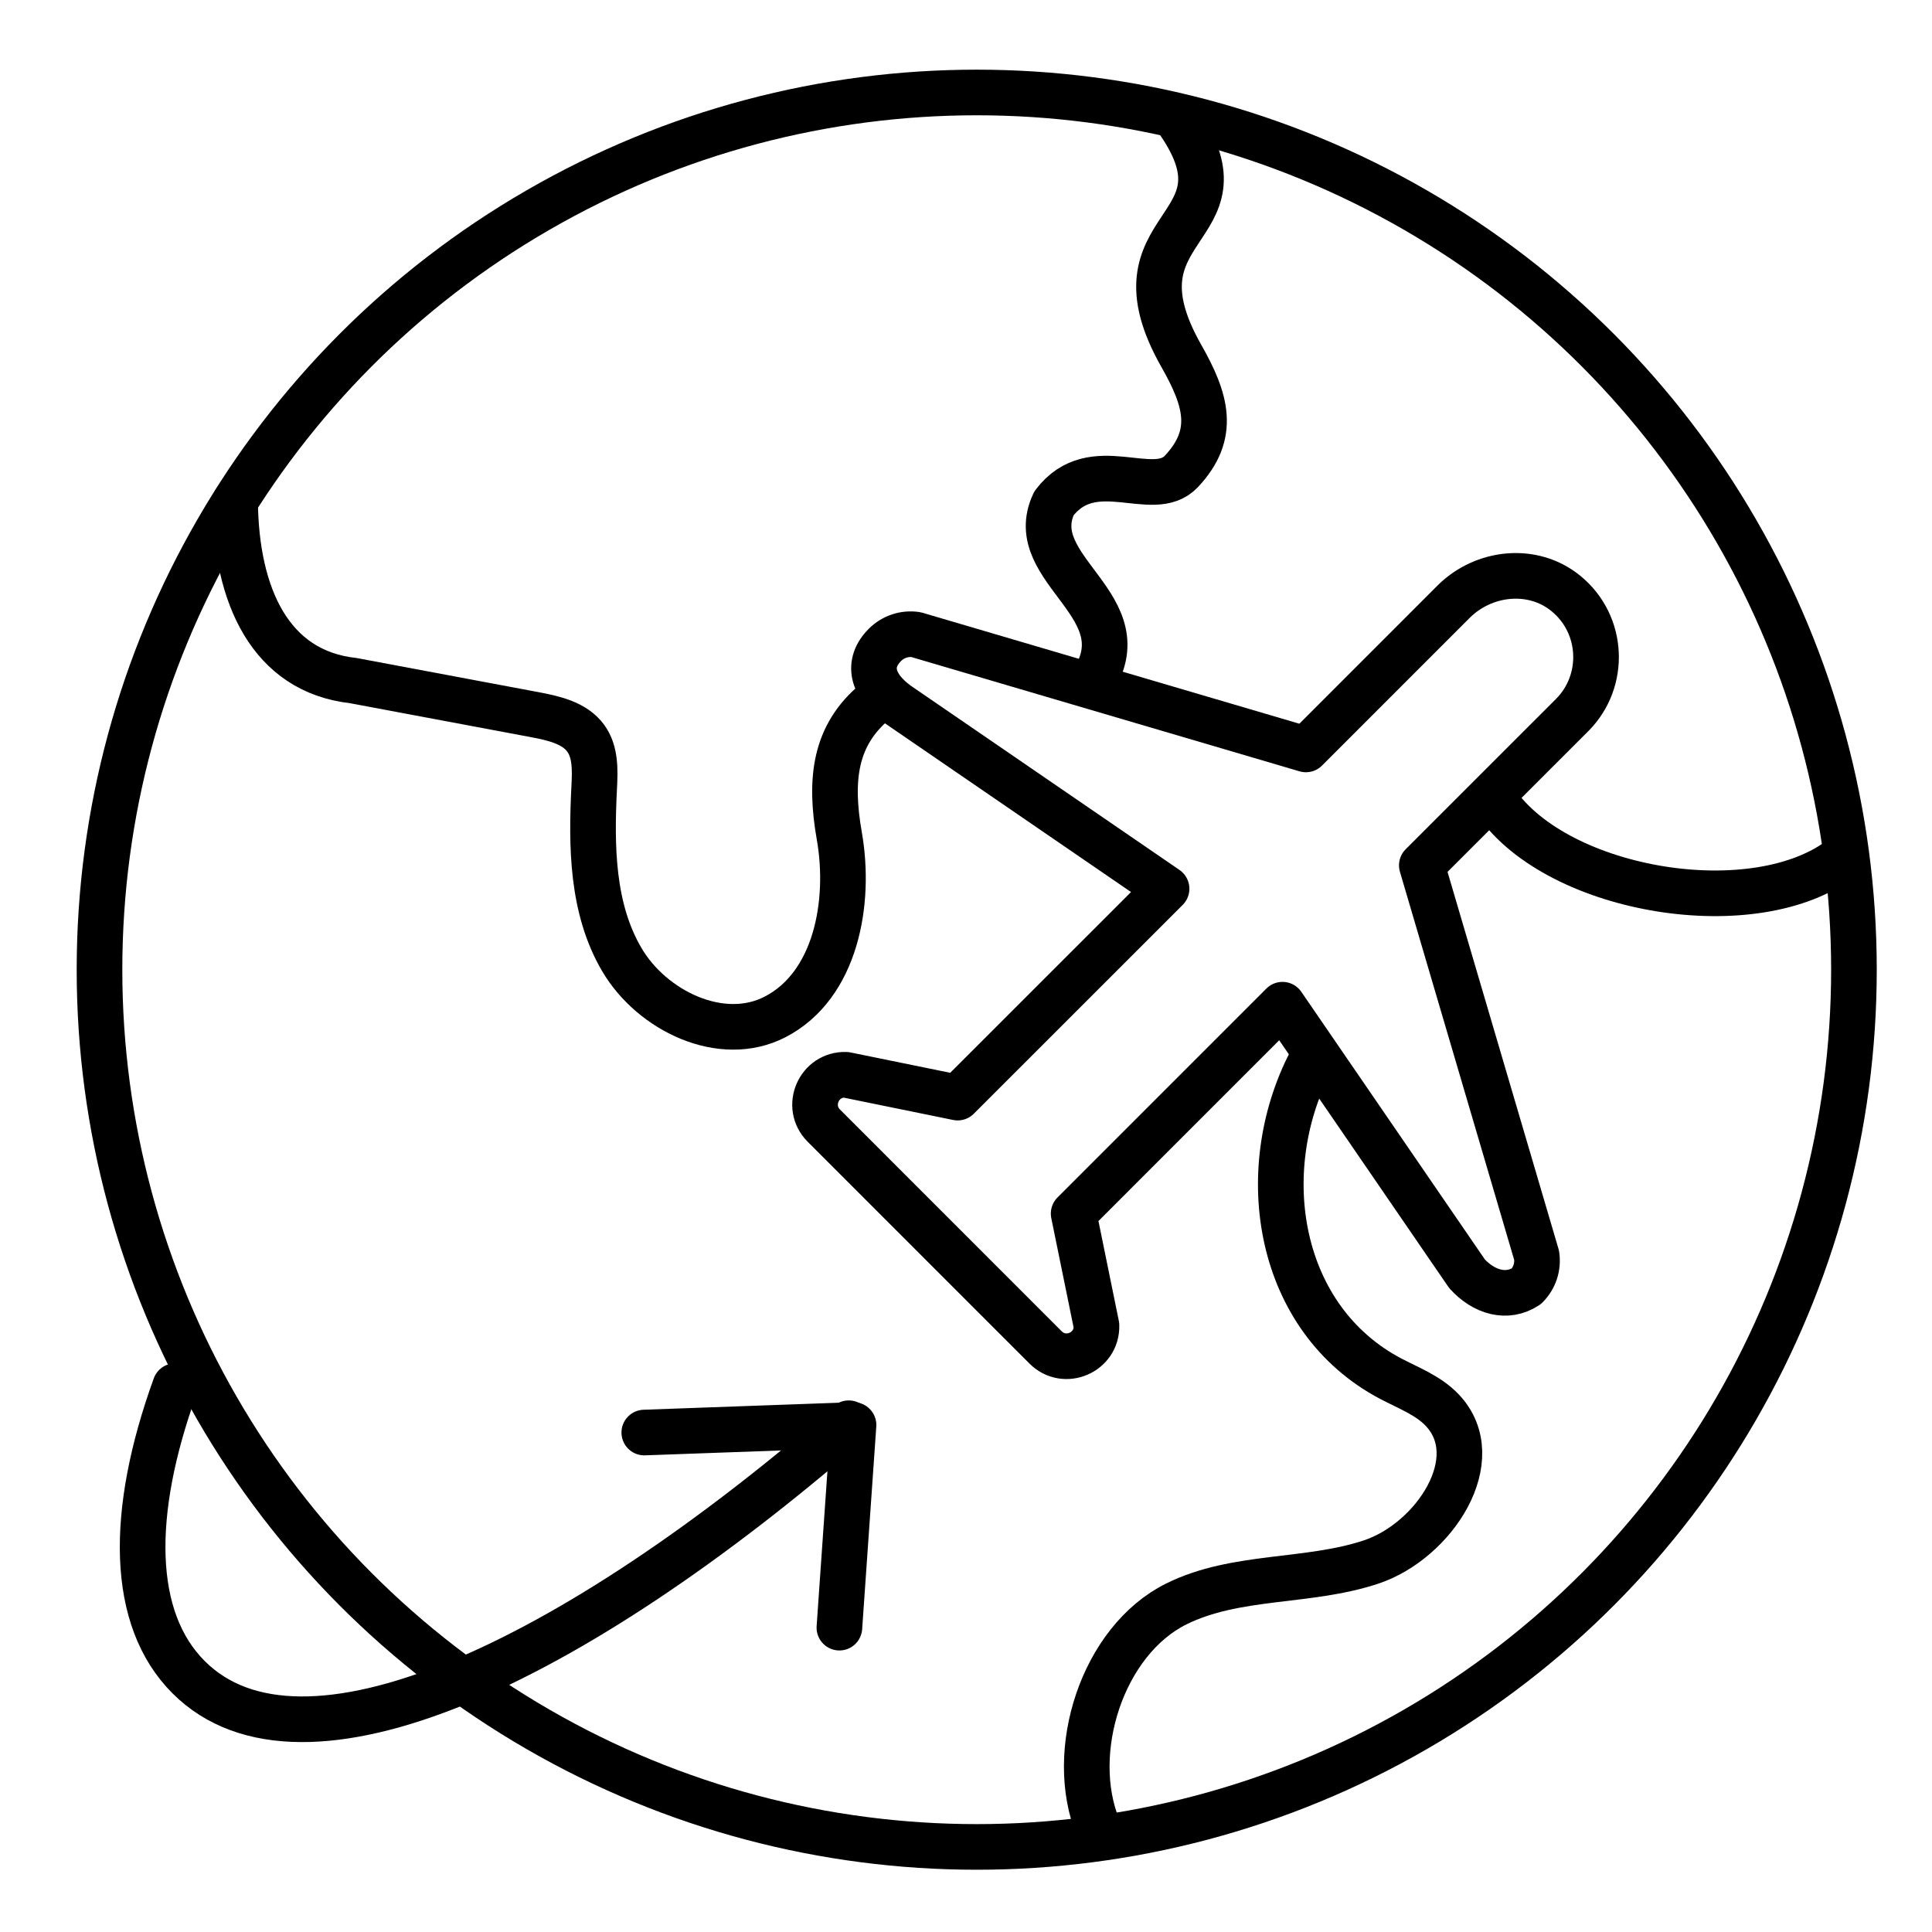
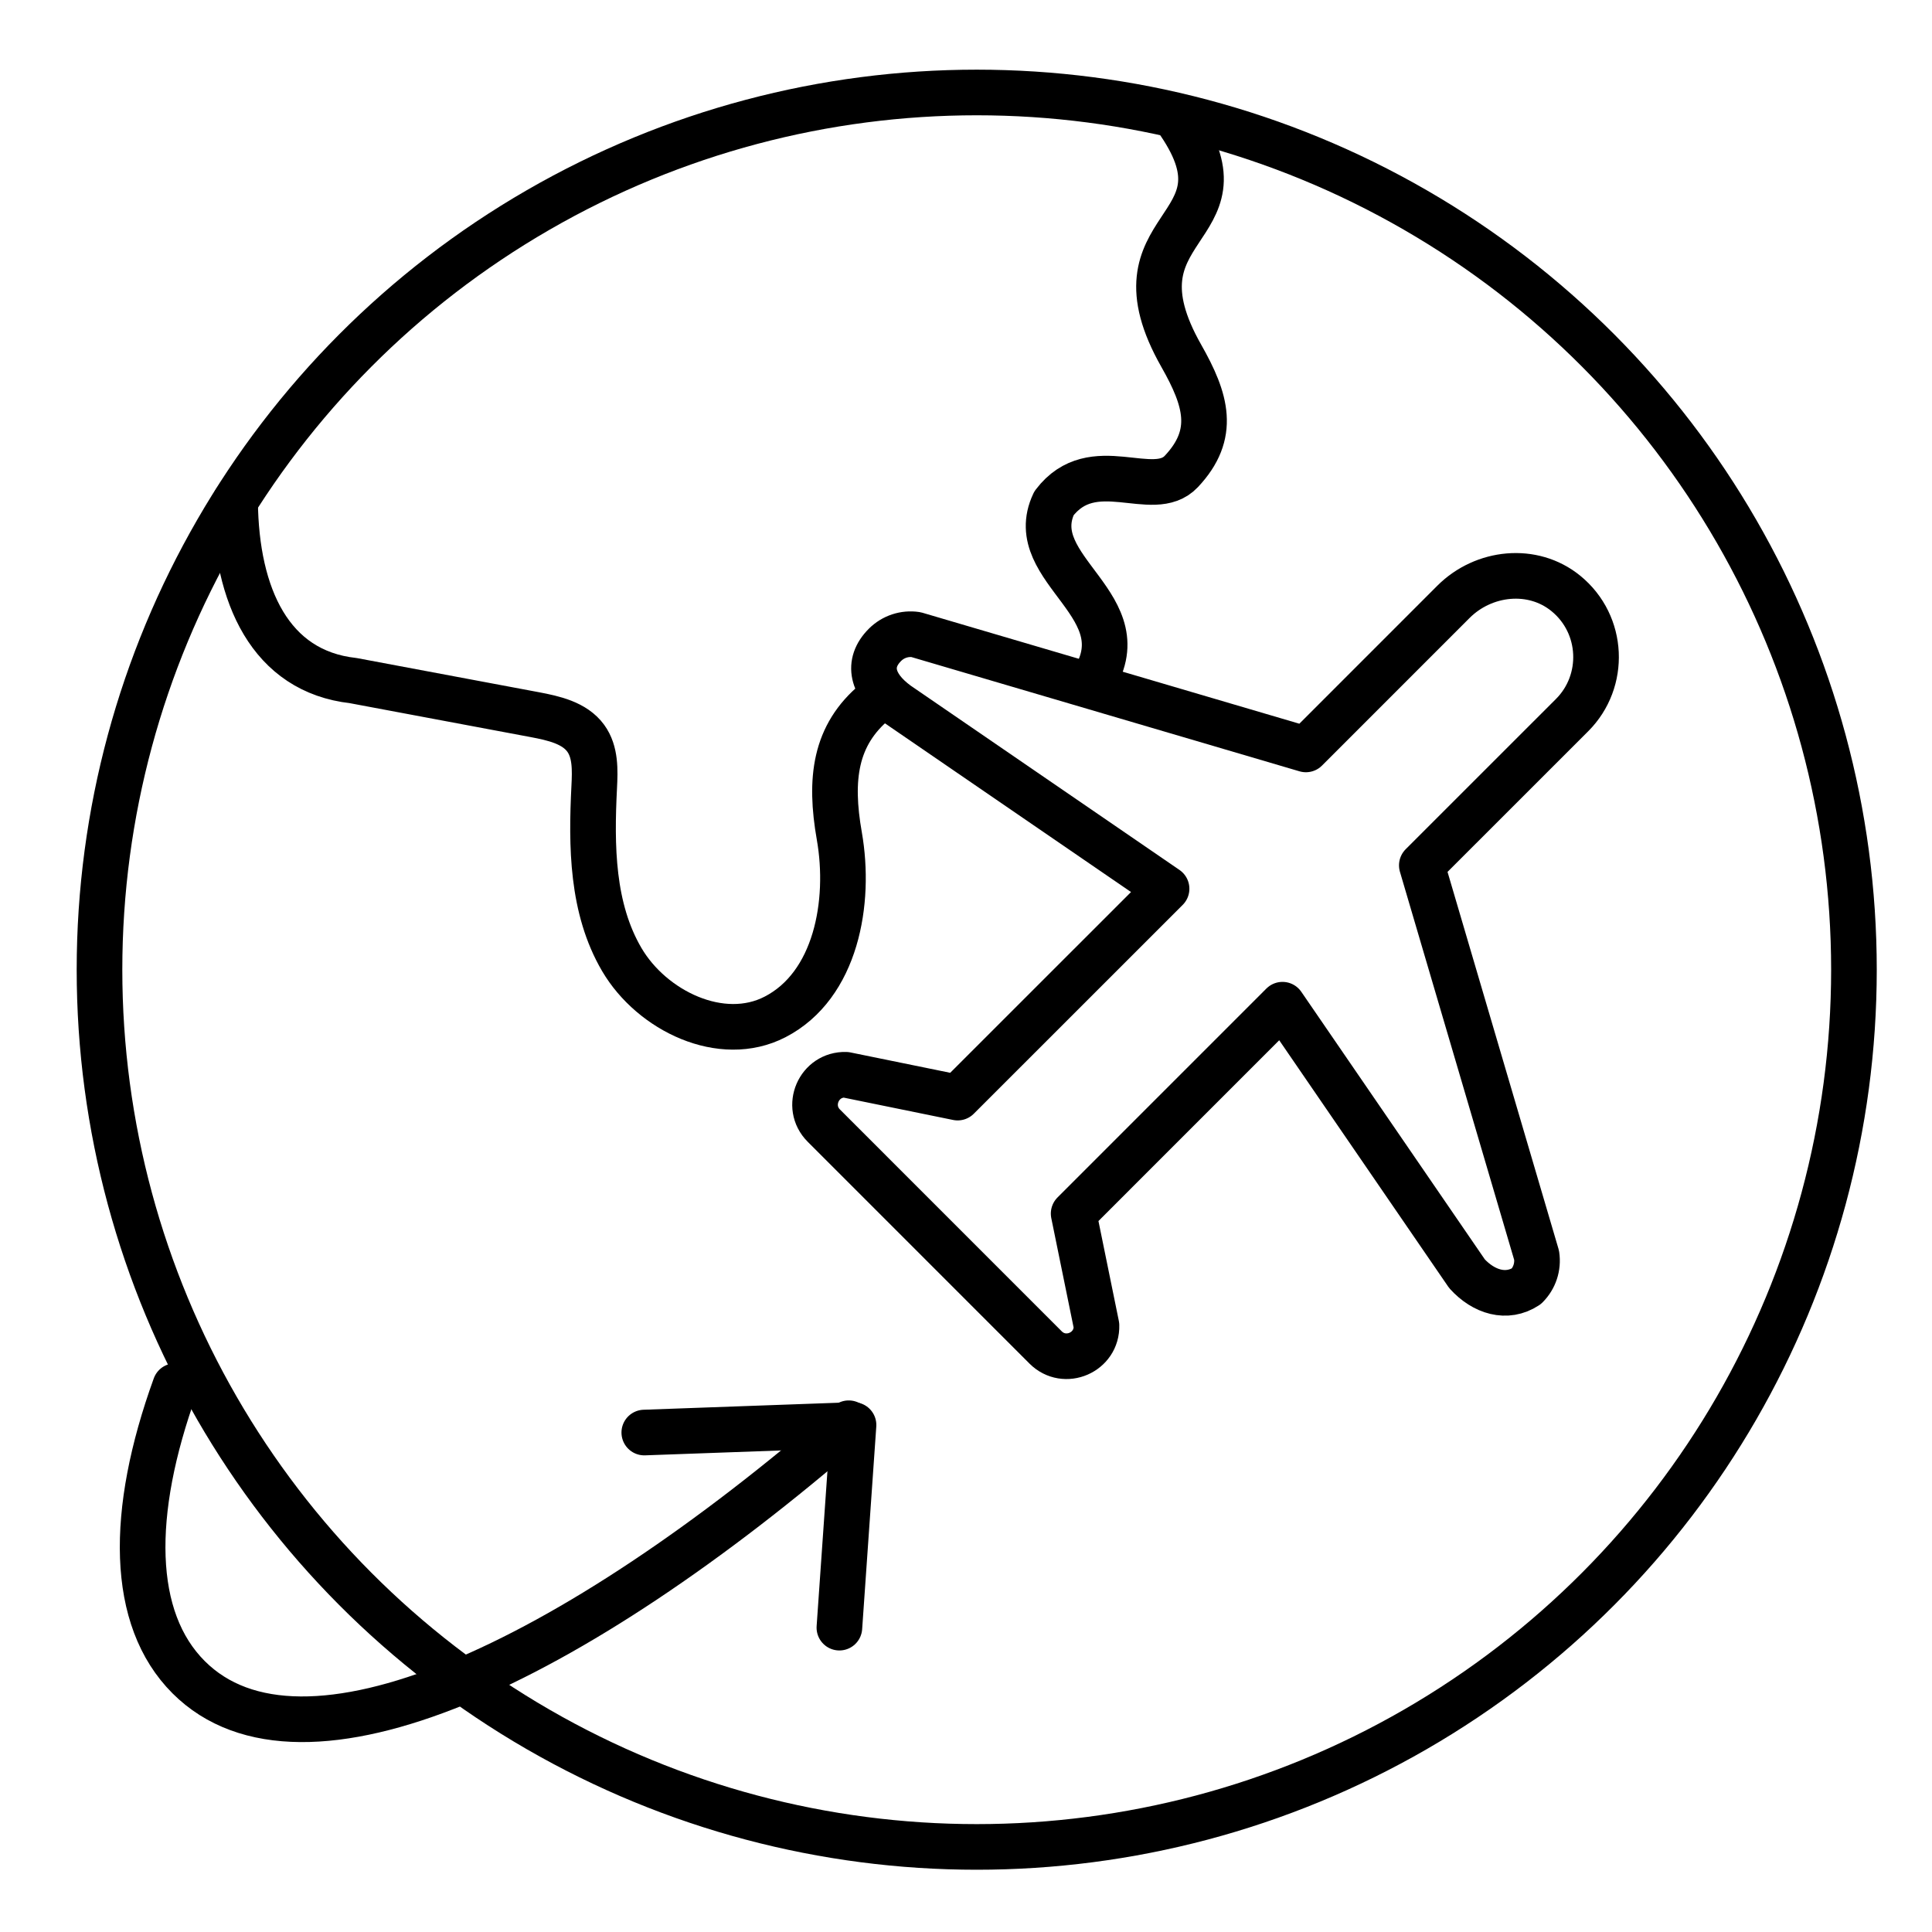
<svg xmlns="http://www.w3.org/2000/svg" version="1.1" id="레이어_1" x="0px" y="0px" width="60px" height="60px" viewBox="0 0 60 60" enable-background="new 0 0 60 60" xml:space="preserve">
  <g>
    <g>
      <path fill="none" stroke="#000000" stroke-width="1.417" stroke-linecap="round" stroke-linejoin="round" stroke-miterlimit="10" d="    M26.358,44.2c-8.632,7.486-16.979,11.409-20.5,7.887c-1.814-1.813-1.842-5.1-0.416-9.04" />
      <polyline fill="none" stroke="#000000" stroke-width="1.417" stroke-linecap="round" stroke-linejoin="round" stroke-miterlimit="10" points="    20.009,44.489 26.507,44.255 26.068,50.548   " />
    </g>
    <g>
      <circle fill="none" stroke="#000000" stroke-width="1.417" stroke-linecap="round" stroke-linejoin="round" stroke-miterlimit="10" cx="30.333" cy="30.115" r="27.243" />
    </g>
    <path fill="none" stroke="#000000" stroke-width="1.417" stroke-linecap="round" stroke-linejoin="round" stroke-miterlimit="10" d="   M45.138,18.691l-4.582,4.583l-12.112-3.566c-0.352-0.052-0.708,0.066-0.96,0.318l0,0c-0.575,0.575-0.41,1.263,0.388,1.845   l8.357,5.73l-6.488,6.486l-3.473-0.709c-0.838-0.025-1.276,0.987-0.683,1.58l6.887,6.888c0.593,0.593,1.606,0.155,1.58-0.684   l-0.709-3.473l6.486-6.487l5.731,8.356c0.519,0.569,1.232,0.789,1.844,0.388l0,0c0.253-0.252,0.37-0.607,0.317-0.961l-3.565-12.111   l4.668-4.667c1.051-1.051,0.987-2.813-0.194-3.777C47.602,17.59,46.077,17.752,45.138,18.691z" />
    <path fill="none" stroke="#000000" stroke-width="1.417" stroke-linecap="round" stroke-linejoin="round" stroke-miterlimit="10" d="   M33.885,21.233c1.648-2.417-2.142-3.515-1.153-5.602c1.209-1.593,3.076-0.055,3.955-0.989c1.093-1.161,0.775-2.223,0.002-3.586   c-2.364-4.159,2.25-3.829-0.057-7.234" />
    <path fill="none" stroke="#000000" stroke-width="1.417" stroke-linecap="round" stroke-linejoin="round" stroke-miterlimit="10" d="   M7.301,15.576c0.029,2.932,1.098,5.273,3.666,5.56c1.88,0.353,3.76,0.706,5.64,1.058c0.59,0.111,1.239,0.257,1.585,0.735   c0.308,0.425,0.288,0.99,0.262,1.51c-0.093,1.833-0.077,3.772,0.858,5.364c0.936,1.591,3.098,2.637,4.759,1.778   c1.894-0.978,2.356-3.557,1.995-5.617c-0.31-1.764-0.145-3.137,1.118-4.181" />
-     <path fill="none" stroke="#000000" stroke-width="1.417" stroke-linecap="round" stroke-linejoin="round" stroke-miterlimit="10" d="   M46.463,24.914c1.938,2.799,8.091,3.81,10.766,1.703" />
-     <path fill="none" stroke="#000000" stroke-width="1.417" stroke-linecap="round" stroke-linejoin="round" stroke-miterlimit="10" d="   M34.104,56.771c-0.973-2.372,0.132-5.821,2.429-6.96c1.855-0.919,4.083-0.648,6.047-1.301c1.964-0.653,3.633-3.206,2.214-4.713   c-0.431-0.457-1.044-0.687-1.601-0.979c-3.51-1.847-4.266-6.402-2.497-9.83" />
  </g>
</svg>